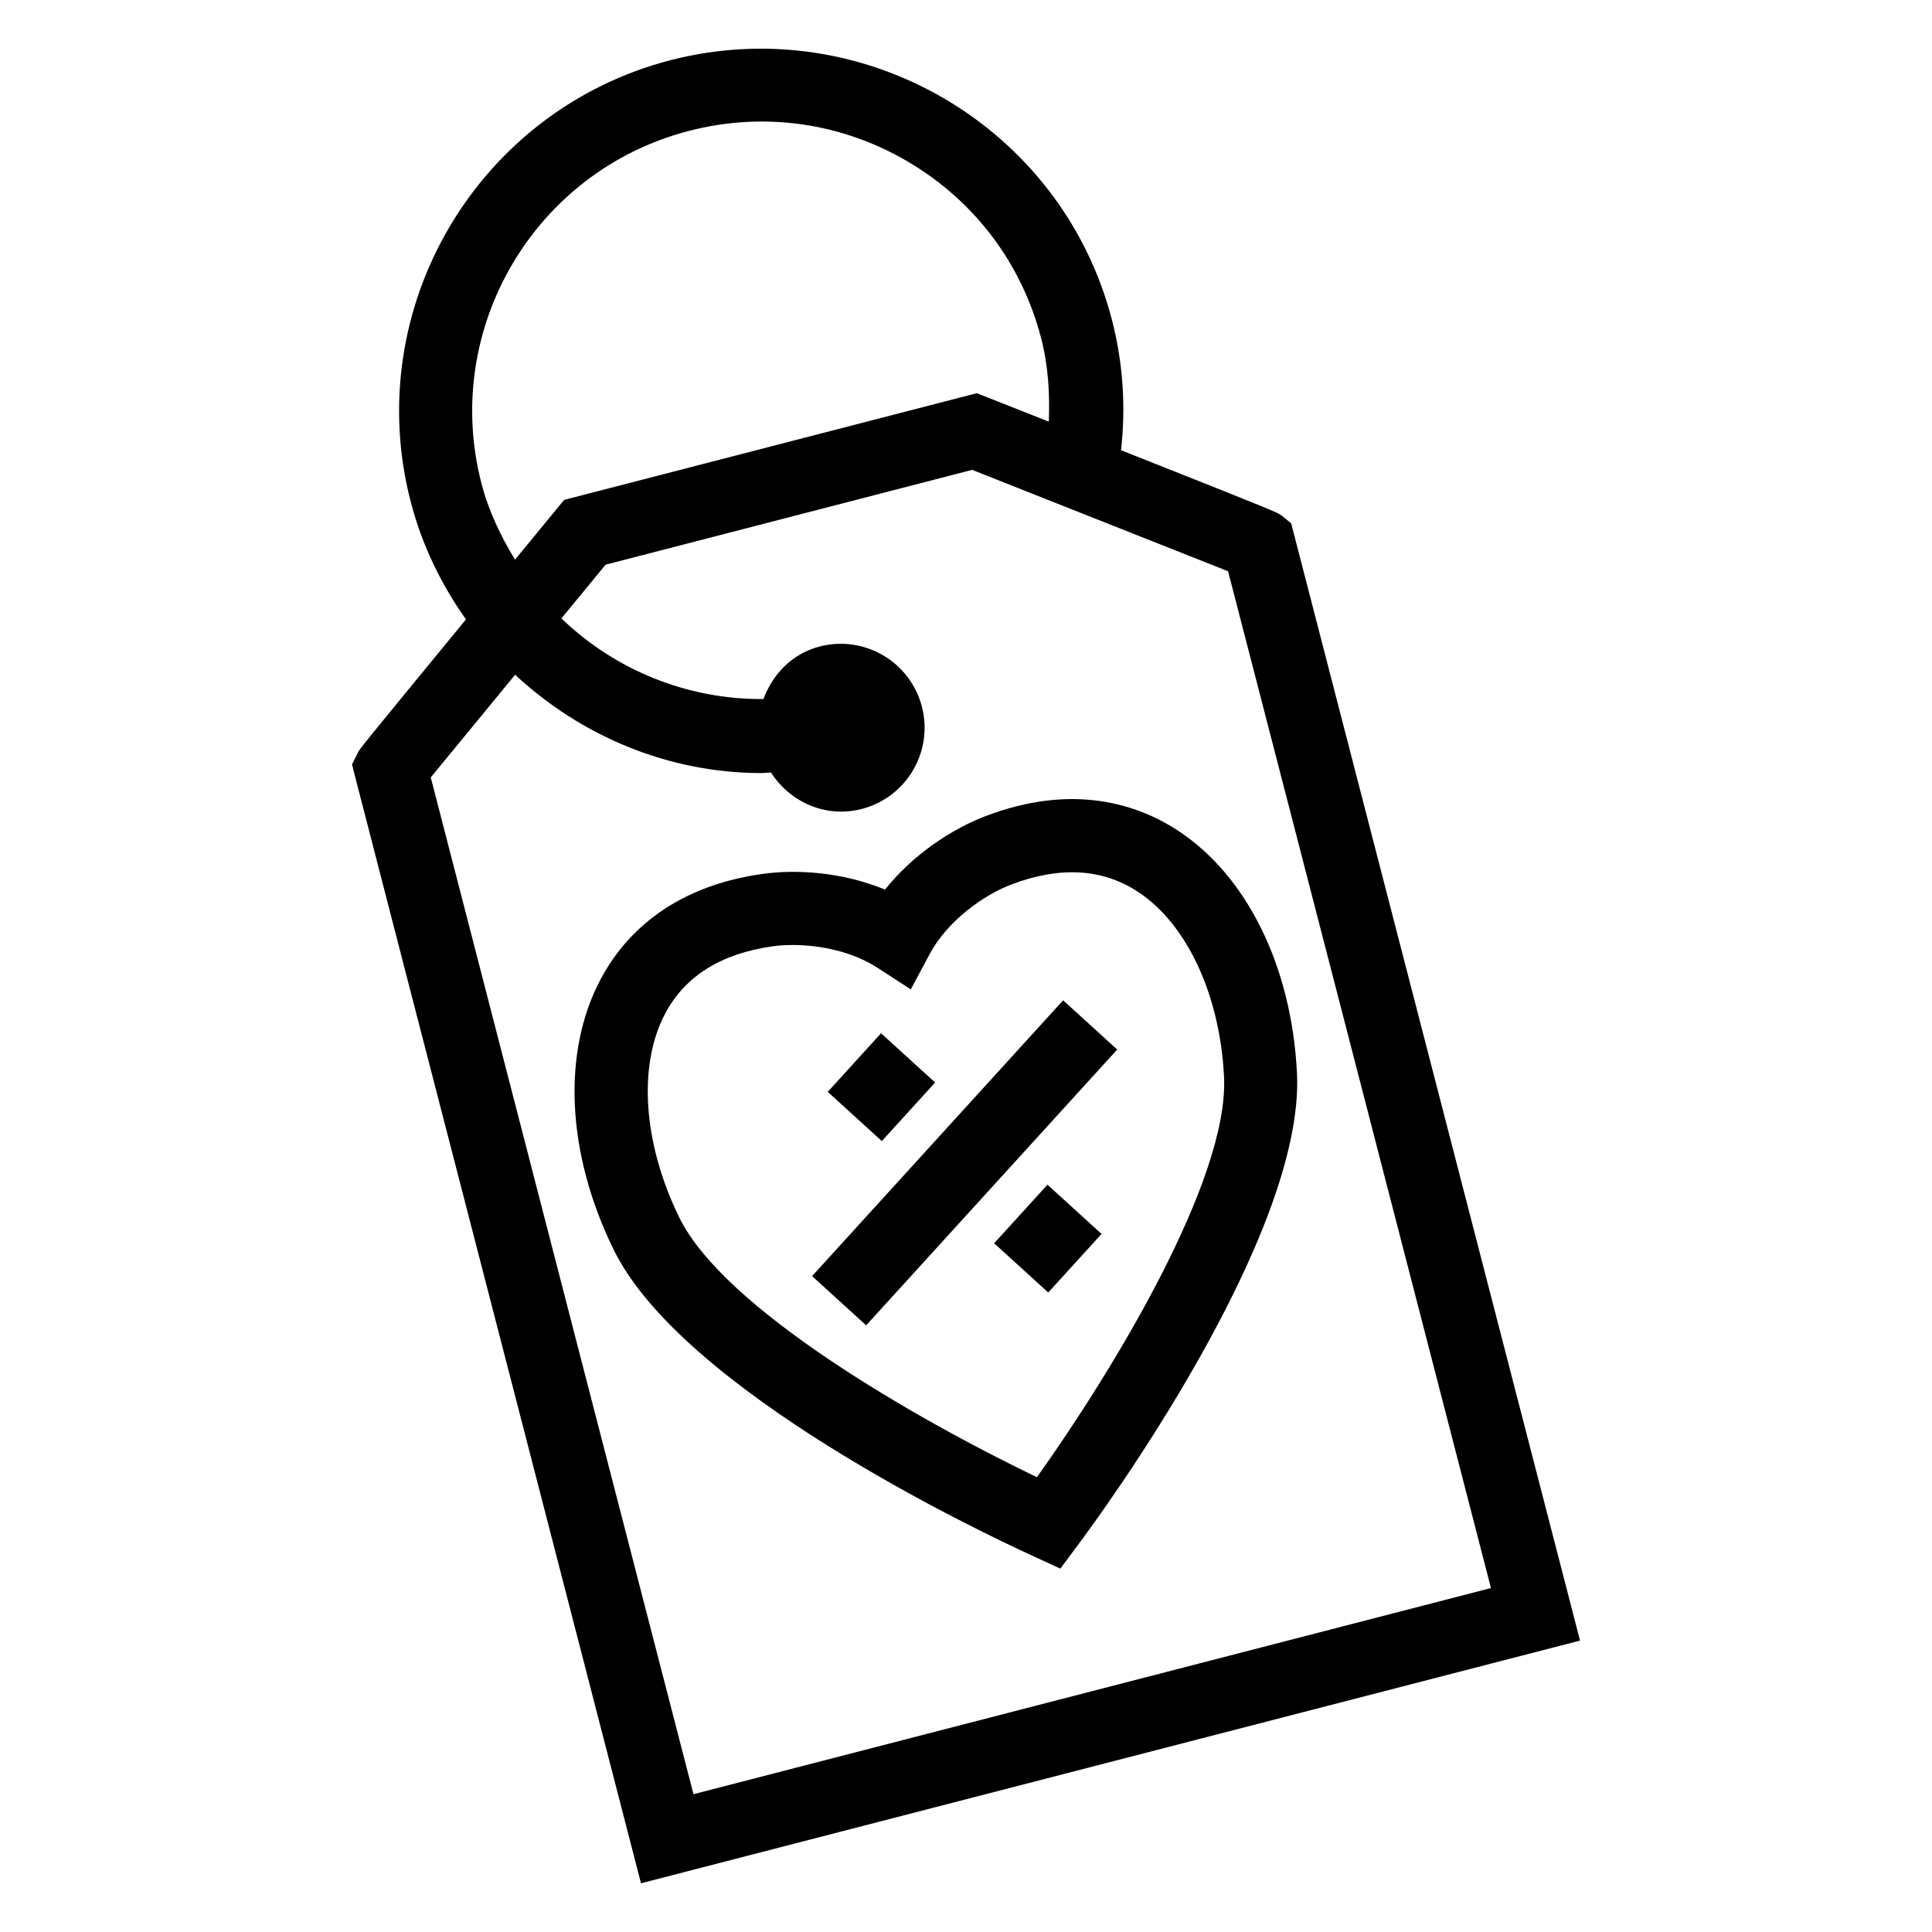
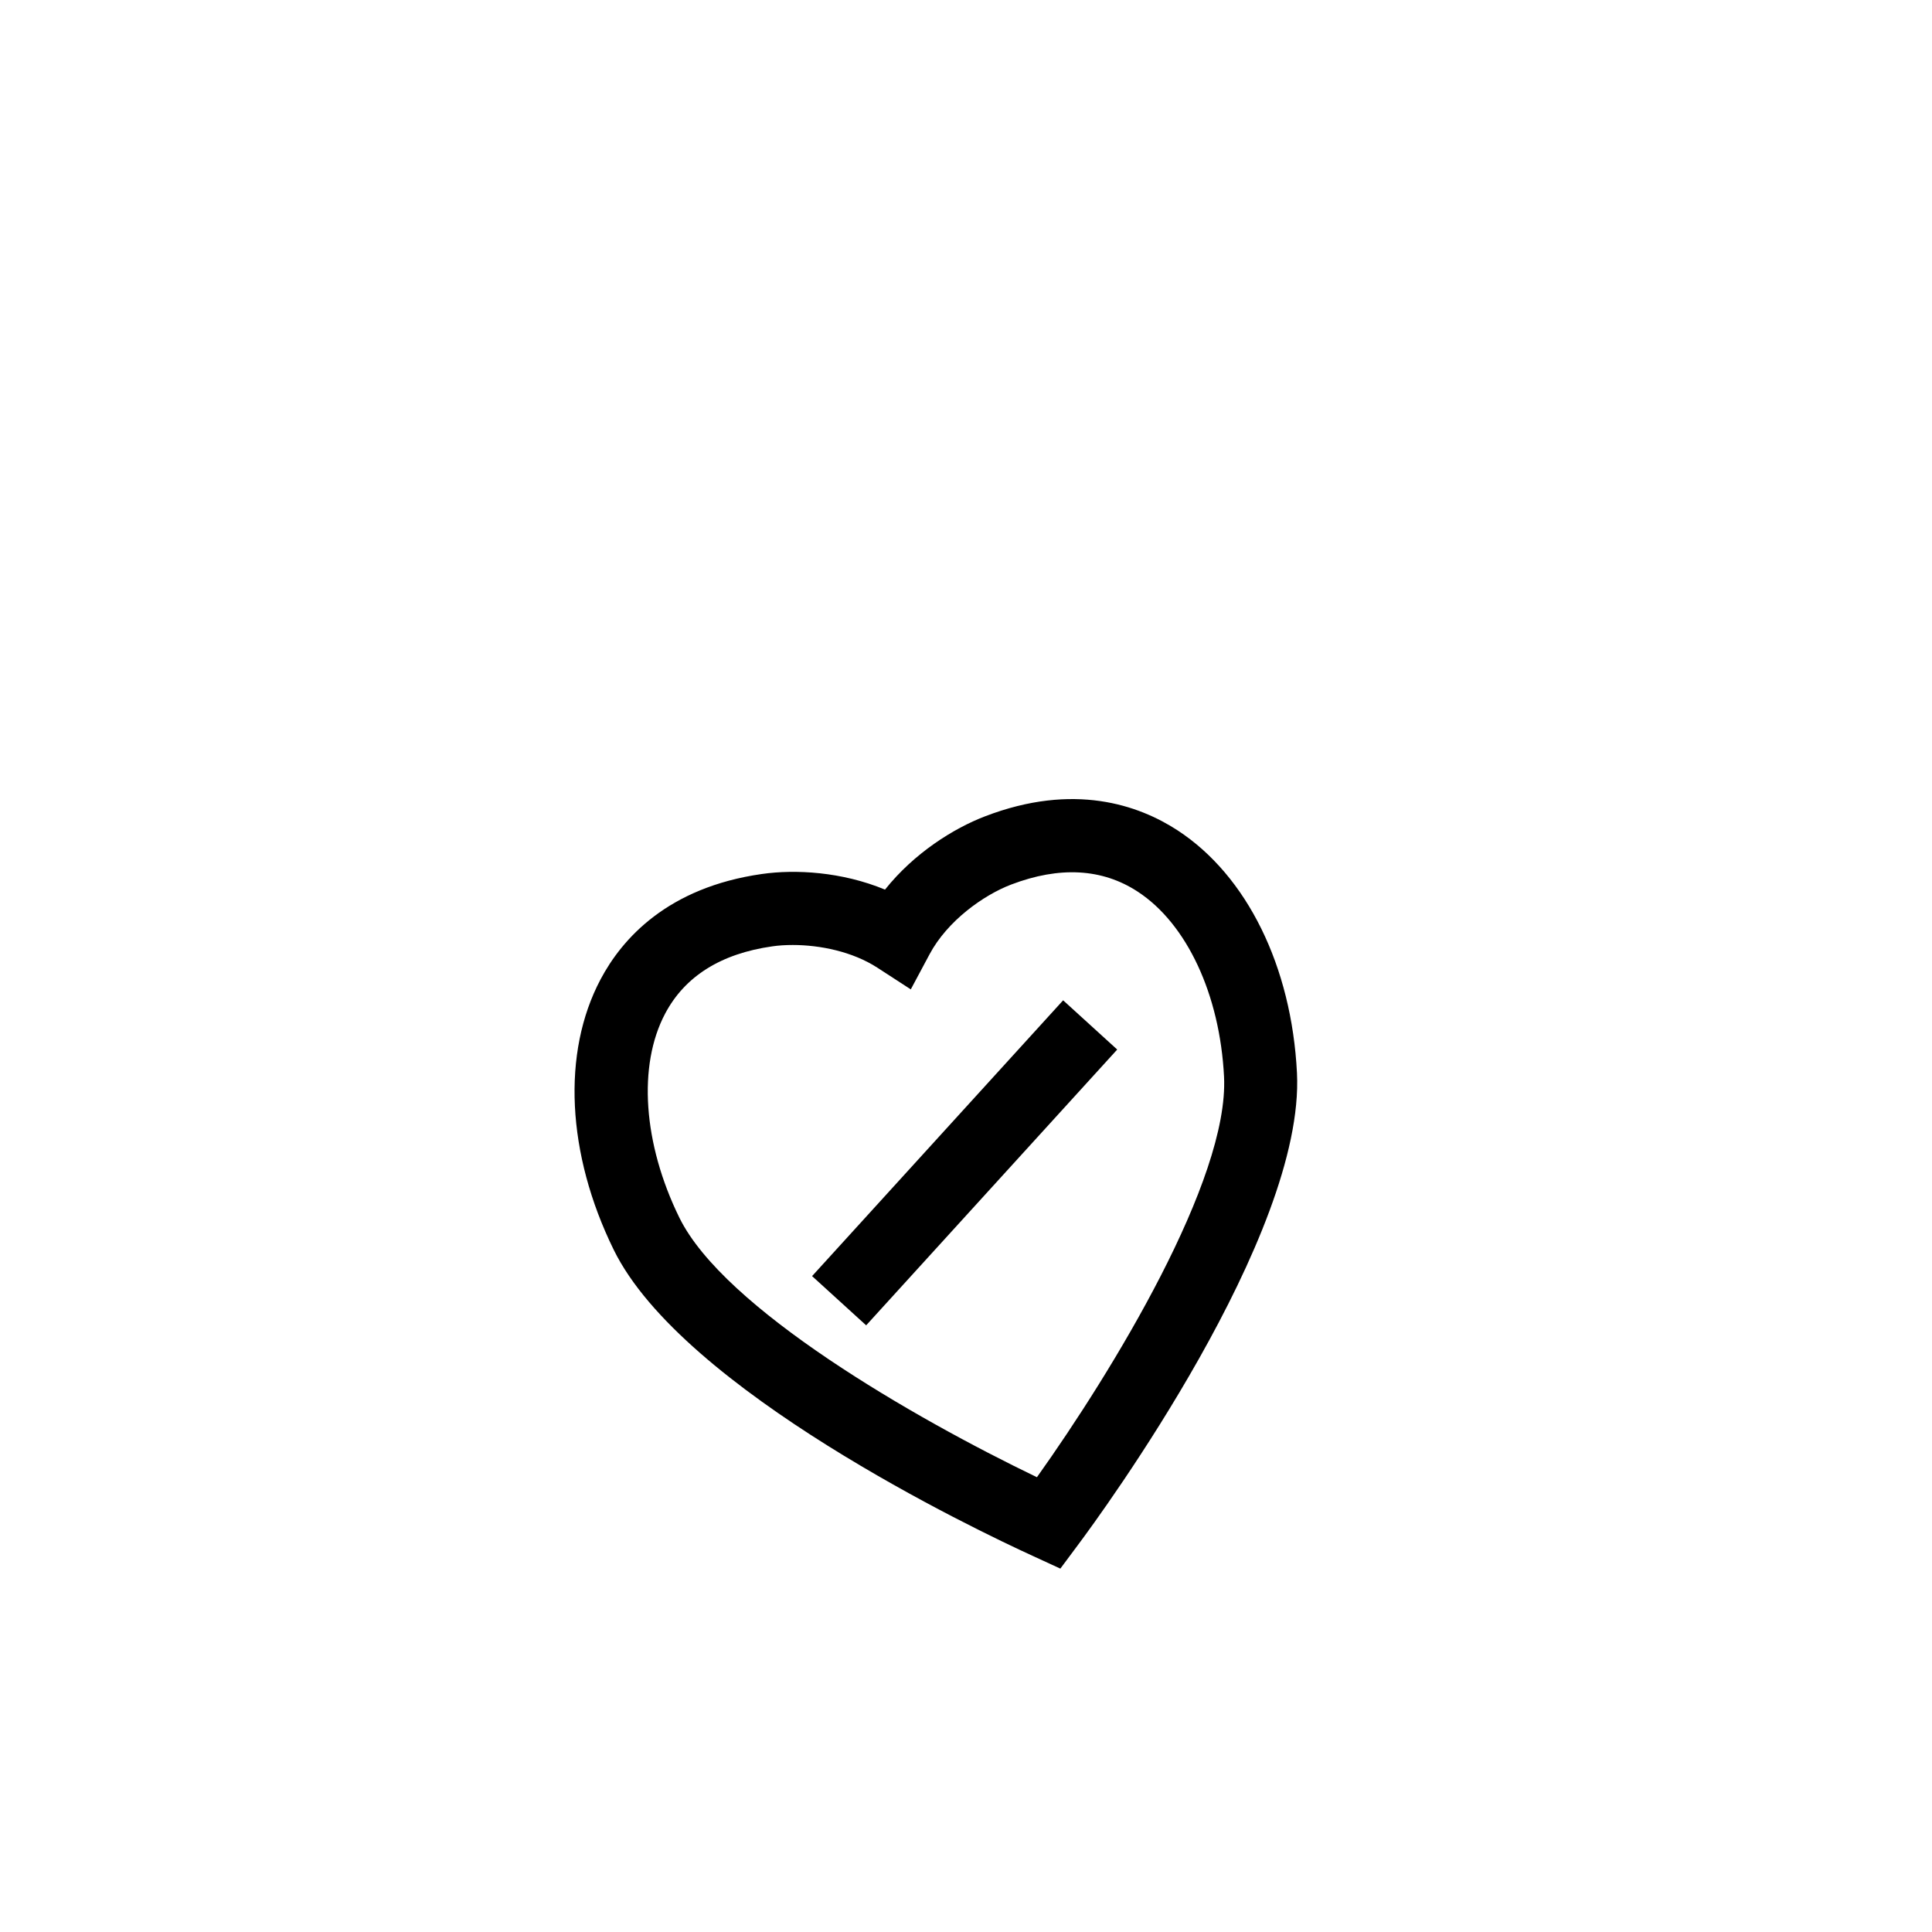
<svg xmlns="http://www.w3.org/2000/svg" fill="#000000" width="800px" height="800px" version="1.1" viewBox="144 144 512 512">
  <g>
-     <path d="m560.3 569.39c-10.645-41.242-72.008-278.58-73.332-283.63l-0.812-3.102-2.496-2.004c-1-0.801-1.203-0.957-42.57-17.336 1.277-11.508 0.547-23.07-2.398-34.477-13.238-51.262-65.805-82.047-116.96-68.906-51.246 13.258-82.145 65.73-68.906 116.96 2.996 11.586 8.117 22.023 14.66 31.258-28.055 34.141-28.148 34.316-28.594 35.211l-1.605 3.234 0.887 3.481c0.699 2.797 19.723 76.359 38.406 148.65l37.289 144.36 248.85-64.312zm-233.73-390.7c19.797-5.144 40.43-2.231 58.07 8.168 17.645 10.383 30.16 27.004 35.285 46.82 1.895 7.316 2.297 14.691 2.019 22.062-5.004-1.98-10.277-4.066-16.148-6.387l-2.93-1.152-109.36 28.27-2.004 2.438c-4.008 4.875-7.609 9.254-11.023 13.41-3.769-6.231-7-12.871-8.906-20.273-10.566-40.898 14.094-82.781 54.992-93.355zm1.211 440.79-32.469-125.6c-16.188-62.629-32.602-126.18-37.156-143.86 4.516-5.5 13.414-16.332 22.352-27.203 17.539 16.305 40.703 26.051 65.258 26.051 0.84 0 1.695-0.141 2.539-0.16 5.051 7.863 14.504 12.148 24.047 9.68 11.895-3.074 19.039-15.207 15.965-27.098-3.074-11.895-15.207-19.039-27.098-15.965-7.312 1.891-12.449 7.356-14.902 13.93-20.223 0.156-39.324-7.711-53.539-21.367 5.027-6.117 9.352-11.375 11.707-14.238l97.141-25.133c11.535 4.578 53.93 21.348 67.828 26.871 8.301 32.016 55.539 214.8 69.664 269.46z" />
    <path d="m456.05 364.04c-10.285-6.695-27.457-12.746-51-3.707-8.301 3.176-18.777 9.719-26.512 19.422-11.461-4.746-23.75-5.406-32.602-4.141-25.016 3.555-37.082 17.152-42.793 27.949-10.285 19.422-8.98 46.176 3.481 71.609 18.211 37.176 95.871 74.219 111.27 81.254l7.109 3.273 4.672-6.277c6.184-8.262 60.191-82.012 58.035-125.07-1.418-28.27-13.258-52.305-31.656-64.312zm-37.25 171.44c-32.637-15.715-82.977-44.723-94.773-68.812-9.605-19.59-11.043-40.297-3.762-54.043 5.238-9.91 14.805-15.902 28.402-17.832 1.664-0.246 3.5-0.359 5.426-0.359 7.168 0 15.809 1.723 22.445 6.031l8.832 5.731 4.973-9.305c4.727-8.852 14.258-15.656 21.633-18.477 12.84-4.898 24.129-4.254 33.488 1.852 13.047 8.488 21.82 27.285 22.918 49.07 1.359 27.309-29.578 78.082-49.582 106.14z" />
    <path d="m359.21 482.18 66.531-73.086 14.332 13.047-66.531 73.086z" />
-     <path d="m363.36 433.35 14.129-15.523 14.332 13.047-14.129 15.523z" />
-     <path d="m407.46 473.48 14.129-15.523 14.332 13.047-14.129 15.523z" />
  </g>
</svg>